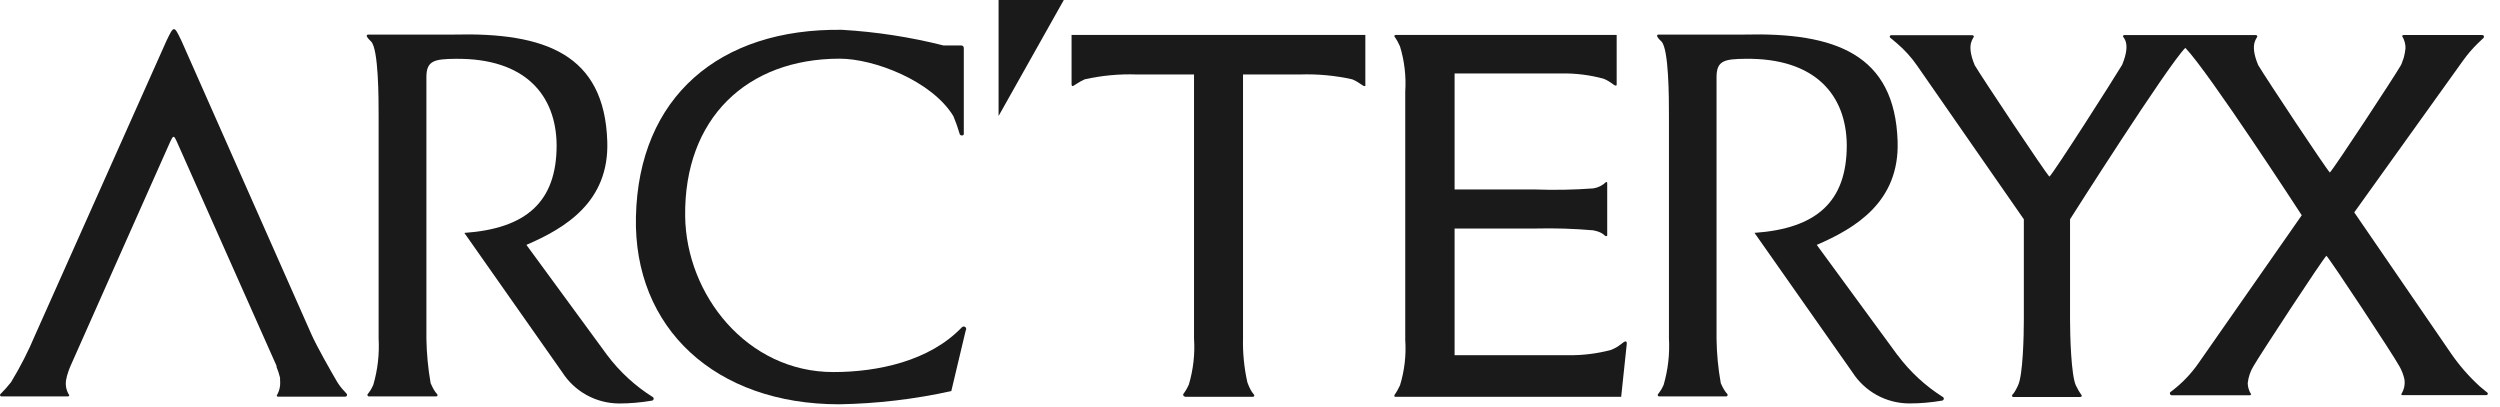
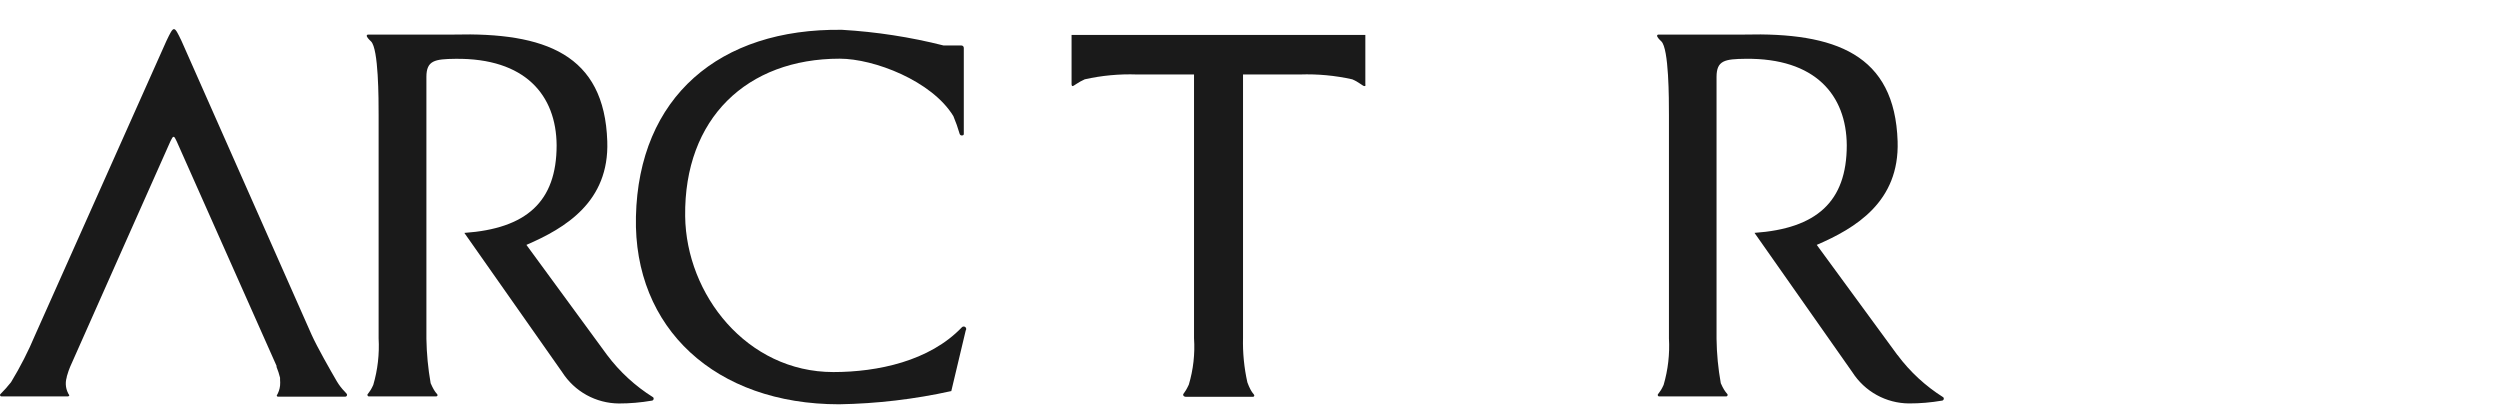
<svg xmlns="http://www.w3.org/2000/svg" fill="none" viewBox="0 0 123 20" height="20" width="123">
  <g clip-path="url(#clip0_20415_1237)">
    <path fill="#1A1A1A" d="M93.351 17.464L89.384 12.048C91.293 11.225 93.458 9.931 93.363 6.955C93.226 2.665 90.297 1.587 85.805 1.701H81.594C81.579 1.701 81.563 1.706 81.551 1.716C81.539 1.725 81.531 1.739 81.528 1.754C81.528 1.832 81.647 1.951 81.737 2.035C82.112 2.392 82.112 4.874 82.112 5.667V16.647C82.156 17.42 82.067 18.195 81.85 18.938C81.659 19.367 81.54 19.367 81.564 19.451C81.567 19.466 81.576 19.479 81.588 19.489C81.6 19.498 81.615 19.504 81.63 19.504H84.929C84.944 19.504 84.959 19.498 84.971 19.489C84.983 19.479 84.992 19.466 84.996 19.451C85.025 19.355 84.896 19.391 84.663 18.854C84.533 18.132 84.463 17.399 84.454 16.665V3.787C84.454 2.97 84.86 2.905 85.88 2.893C89.316 2.851 90.843 4.682 90.861 7.145C90.861 9.931 89.37 11.243 86.321 11.457L91.135 18.311C91.435 18.779 91.846 19.165 92.333 19.434C92.82 19.703 93.365 19.845 93.921 19.849C94.463 19.85 95.004 19.804 95.538 19.712C95.557 19.712 95.576 19.706 95.591 19.695C95.607 19.684 95.619 19.669 95.627 19.652C95.634 19.634 95.637 19.615 95.634 19.596C95.631 19.578 95.622 19.56 95.609 19.546C94.736 18.997 93.971 18.291 93.355 17.464L93.351 17.464Z" />
    <path fill="#1A1A1A" d="M52.721 1.718V4.151C52.721 4.151 52.721 4.235 52.774 4.235C52.828 4.235 53.055 4.038 53.371 3.902C54.212 3.714 55.075 3.634 55.936 3.664H58.746V16.642C58.797 17.413 58.711 18.186 58.489 18.926C58.263 19.41 58.197 19.344 58.215 19.439C58.233 19.535 58.37 19.523 58.37 19.523H61.645C61.661 19.523 61.677 19.517 61.69 19.506C61.702 19.495 61.71 19.48 61.711 19.463C61.711 19.374 61.58 19.38 61.371 18.813C61.21 18.093 61.138 17.356 61.157 16.619C61.157 13.368 61.157 4.613 61.157 3.664H63.966C64.828 3.635 65.69 3.715 66.531 3.903C66.864 4.04 67.044 4.235 67.128 4.235C67.211 4.235 67.175 4.152 67.175 4.152V1.718H52.721Z" />
-     <path fill="#1A1A1A" d="M79.977 16.796C79.864 16.796 79.691 17.058 79.249 17.219C78.57 17.399 77.87 17.485 77.167 17.476H71.566V11.243H75.538C76.49 11.22 77.442 11.25 78.39 11.332C78.927 11.44 78.933 11.625 79.022 11.619C79.034 11.62 79.046 11.618 79.056 11.611C79.066 11.605 79.073 11.594 79.075 11.583V9.006C79.076 8.999 79.074 8.992 79.072 8.986C79.069 8.979 79.065 8.973 79.06 8.968C79.055 8.963 79.049 8.959 79.042 8.956C79.036 8.954 79.029 8.952 79.022 8.953C78.85 9.122 78.629 9.233 78.39 9.269C77.439 9.339 76.485 9.357 75.532 9.322H71.566V3.614H76.82C77.519 3.602 78.216 3.688 78.89 3.871C79.23 4.002 79.409 4.211 79.487 4.211C79.564 4.211 79.54 4.127 79.54 4.127V1.718H68.684C68.684 1.718 68.601 1.718 68.601 1.771C68.601 1.825 68.684 1.849 68.881 2.284C69.1 3.006 69.187 3.762 69.138 4.515V16.718C69.19 17.473 69.103 18.231 68.881 18.955C68.69 19.366 68.607 19.396 68.601 19.468C68.595 19.54 68.672 19.521 68.672 19.521H79.762L80.037 16.921C80.037 16.921 80.054 16.796 79.977 16.796Z" />
-     <path fill="#1A1A1A" d="M122.391 19.33L122.003 19.008C121.477 18.528 121.007 17.99 120.601 17.404L115.829 10.449L121.198 2.958C121.412 2.662 121.651 2.384 121.913 2.129L122.194 1.861C122.204 1.848 122.211 1.833 122.213 1.817C122.215 1.801 122.212 1.785 122.205 1.77C122.198 1.756 122.187 1.744 122.173 1.735C122.159 1.727 122.143 1.723 122.127 1.723H118.251C118.236 1.724 118.221 1.73 118.209 1.739C118.197 1.749 118.188 1.762 118.185 1.777C118.296 1.956 118.354 2.163 118.351 2.373C118.335 2.528 118.307 2.682 118.267 2.833C118.238 2.928 118.201 3.024 118.16 3.132C118.147 3.17 118.129 3.206 118.106 3.239C117.79 3.788 114.837 8.285 114.629 8.488C114.432 8.291 111.521 3.901 111.103 3.204C110.632 2.083 111.103 1.862 111.056 1.778C111.052 1.763 111.043 1.75 111.031 1.741C111.019 1.731 111.004 1.725 110.989 1.725H104.519C104.503 1.725 104.487 1.731 104.474 1.74C104.461 1.75 104.452 1.763 104.447 1.778C104.447 1.862 104.865 2.078 104.411 3.186C103.976 3.913 101.052 8.494 100.832 8.691C100.629 8.494 97.485 3.77 97.157 3.21C96.686 2.089 97.157 1.868 97.11 1.784C97.106 1.769 97.097 1.756 97.085 1.746C97.073 1.737 97.059 1.731 97.043 1.731H93.041C93.028 1.732 93.016 1.736 93.005 1.743C92.995 1.75 92.986 1.76 92.981 1.772C92.975 1.783 92.973 1.796 92.974 1.809C92.975 1.822 92.98 1.834 92.987 1.844L93.327 2.13C93.707 2.453 94.043 2.824 94.325 3.234L99.573 10.788V11.121V15.719C99.573 16.513 99.532 18.446 99.287 18.964C99.043 19.482 98.995 19.376 98.995 19.465C98.995 19.555 99.072 19.532 99.072 19.532H102.342C102.342 19.532 102.425 19.532 102.425 19.465C102.314 19.306 102.216 19.139 102.133 18.964C101.9 18.463 101.846 16.513 101.846 15.719V10.788C101.846 10.788 106.672 3.189 107.519 2.355C108.671 3.547 113.246 10.591 113.246 10.591L108.17 17.862C107.813 18.377 107.379 18.834 106.881 19.216L106.774 19.299C106.764 19.313 106.759 19.33 106.758 19.347C106.757 19.364 106.76 19.381 106.768 19.397C106.776 19.412 106.788 19.425 106.803 19.434C106.818 19.443 106.834 19.448 106.852 19.448H110.687C110.703 19.448 110.718 19.442 110.73 19.432C110.742 19.423 110.75 19.41 110.754 19.395C110.649 19.233 110.591 19.045 110.588 18.852C110.62 18.549 110.72 18.258 110.88 17.999C111.196 17.45 114.25 12.786 114.459 12.583C114.662 12.786 117.74 17.45 118.038 17.999C118.157 18.201 118.244 18.42 118.295 18.649C118.339 18.908 118.284 19.175 118.14 19.395C118.145 19.409 118.155 19.422 118.168 19.43C118.18 19.439 118.196 19.443 118.211 19.442H122.316C122.33 19.444 122.344 19.442 122.357 19.436C122.37 19.43 122.381 19.421 122.389 19.409C122.397 19.397 122.401 19.384 122.402 19.369C122.403 19.355 122.4 19.341 122.393 19.329L122.391 19.33Z" />
    <path fill="#1A1A1A" d="M16.958 19.265C16.809 19.112 16.679 18.942 16.57 18.758C16.254 18.215 15.61 17.088 15.33 16.467L8.929 2.01C8.559 1.241 8.559 1.241 8.189 2.01L1.735 16.467C1.396 17.276 0.997 18.057 0.542 18.806C0.376 19.015 0.199 19.215 0.01 19.402C0.004 19.412 0.001 19.424 0.001 19.435C0 19.446 0.003 19.457 0.009 19.467C0.014 19.477 0.022 19.486 0.031 19.492C0.041 19.498 0.052 19.502 0.063 19.502H3.344C3.359 19.502 3.374 19.496 3.386 19.486C3.398 19.477 3.407 19.464 3.41 19.449C3.326 19.321 3.271 19.177 3.248 19.026C3.226 18.874 3.236 18.72 3.28 18.573C3.286 18.524 3.298 18.476 3.316 18.43C3.352 18.303 3.396 18.177 3.447 18.055C3.495 17.935 8.386 6.949 8.386 6.949C8.524 6.656 8.559 6.656 8.691 6.949C8.691 6.949 13.272 17.243 13.606 18C13.604 18.018 13.604 18.036 13.606 18.054C13.677 18.227 13.735 18.405 13.779 18.586V18.675C13.788 18.775 13.788 18.875 13.779 18.975C13.76 19.148 13.703 19.315 13.613 19.464C13.617 19.479 13.625 19.492 13.637 19.502C13.649 19.511 13.664 19.517 13.679 19.517H16.984C17 19.518 17.016 19.514 17.03 19.506C17.044 19.497 17.056 19.486 17.064 19.472C17.072 19.458 17.076 19.442 17.075 19.425C17.075 19.409 17.07 19.394 17.061 19.38C17.03 19.34 16.997 19.302 16.962 19.267L16.958 19.265Z" />
-     <path fill="#1A1A1A" d="M49.13 5.708L52.339 0H49.13V5.708Z" />
    <path fill="#1A1A1A" d="M29.867 17.464L25.899 12.048C27.808 11.225 29.98 9.931 29.878 6.955C29.741 2.665 26.812 1.587 22.32 1.701H18.11C18.094 1.701 18.079 1.706 18.067 1.716C18.055 1.725 18.046 1.739 18.043 1.754C18.043 1.832 18.163 1.951 18.252 2.035C18.628 2.392 18.628 4.874 18.628 5.667V16.647C18.671 17.42 18.583 18.195 18.365 18.938C18.174 19.367 18.055 19.367 18.079 19.451C18.084 19.466 18.093 19.479 18.106 19.489C18.119 19.498 18.134 19.504 18.151 19.504H21.456C21.472 19.504 21.488 19.498 21.5 19.489C21.513 19.479 21.523 19.466 21.528 19.451C21.528 19.355 21.42 19.391 21.188 18.854C21.061 18.131 20.991 17.399 20.979 16.665C20.979 16.665 20.979 4.963 20.979 3.788C20.979 2.971 21.391 2.906 22.405 2.894C25.841 2.852 27.368 4.683 27.386 7.146C27.386 9.932 25.895 11.244 22.846 11.459L27.66 18.312C27.96 18.78 28.371 19.166 28.858 19.435C29.345 19.704 29.891 19.846 30.446 19.851C30.988 19.851 31.529 19.805 32.063 19.713C32.082 19.713 32.1 19.707 32.116 19.696C32.132 19.685 32.144 19.67 32.152 19.653C32.159 19.635 32.162 19.616 32.159 19.597C32.156 19.579 32.147 19.561 32.135 19.547C31.257 18.998 30.489 18.293 29.868 17.465L29.867 17.464Z" />
    <path fill="#1A1A1A" d="M47.323 16.104C45.736 17.766 43.183 18.305 41 18.305C36.74 18.305 33.758 14.487 33.71 10.64C33.65 5.821 36.752 2.887 41.316 2.887C42.998 2.887 45.844 3.973 46.906 5.713C47.026 5.999 47.13 6.292 47.216 6.59C47.224 6.617 47.242 6.639 47.267 6.652C47.291 6.666 47.32 6.669 47.347 6.662C47.357 6.662 47.366 6.661 47.375 6.658C47.384 6.654 47.393 6.649 47.399 6.642C47.406 6.636 47.411 6.627 47.415 6.618C47.418 6.609 47.419 6.6 47.419 6.59V2.356C47.419 2.34 47.415 2.324 47.409 2.309C47.403 2.294 47.393 2.28 47.382 2.269C47.37 2.258 47.356 2.249 47.341 2.244C47.326 2.238 47.309 2.236 47.293 2.237H46.422C44.785 1.824 43.113 1.566 41.429 1.467C35.386 1.384 31.418 4.777 31.288 10.664C31.162 16.145 35.195 19.891 41.286 19.891C43.142 19.86 44.991 19.642 46.804 19.241L47.513 16.26C47.532 16.235 47.541 16.203 47.537 16.171C47.533 16.14 47.517 16.111 47.492 16.091C47.468 16.071 47.436 16.061 47.405 16.064C47.373 16.067 47.344 16.081 47.322 16.105L47.323 16.104Z" />
  </g>
  <defs>
    <clipPath id="clip0_20415_1237">
      <rect fill="white" height="20" width="122.4" />
    </clipPath>
  </defs>
</svg>